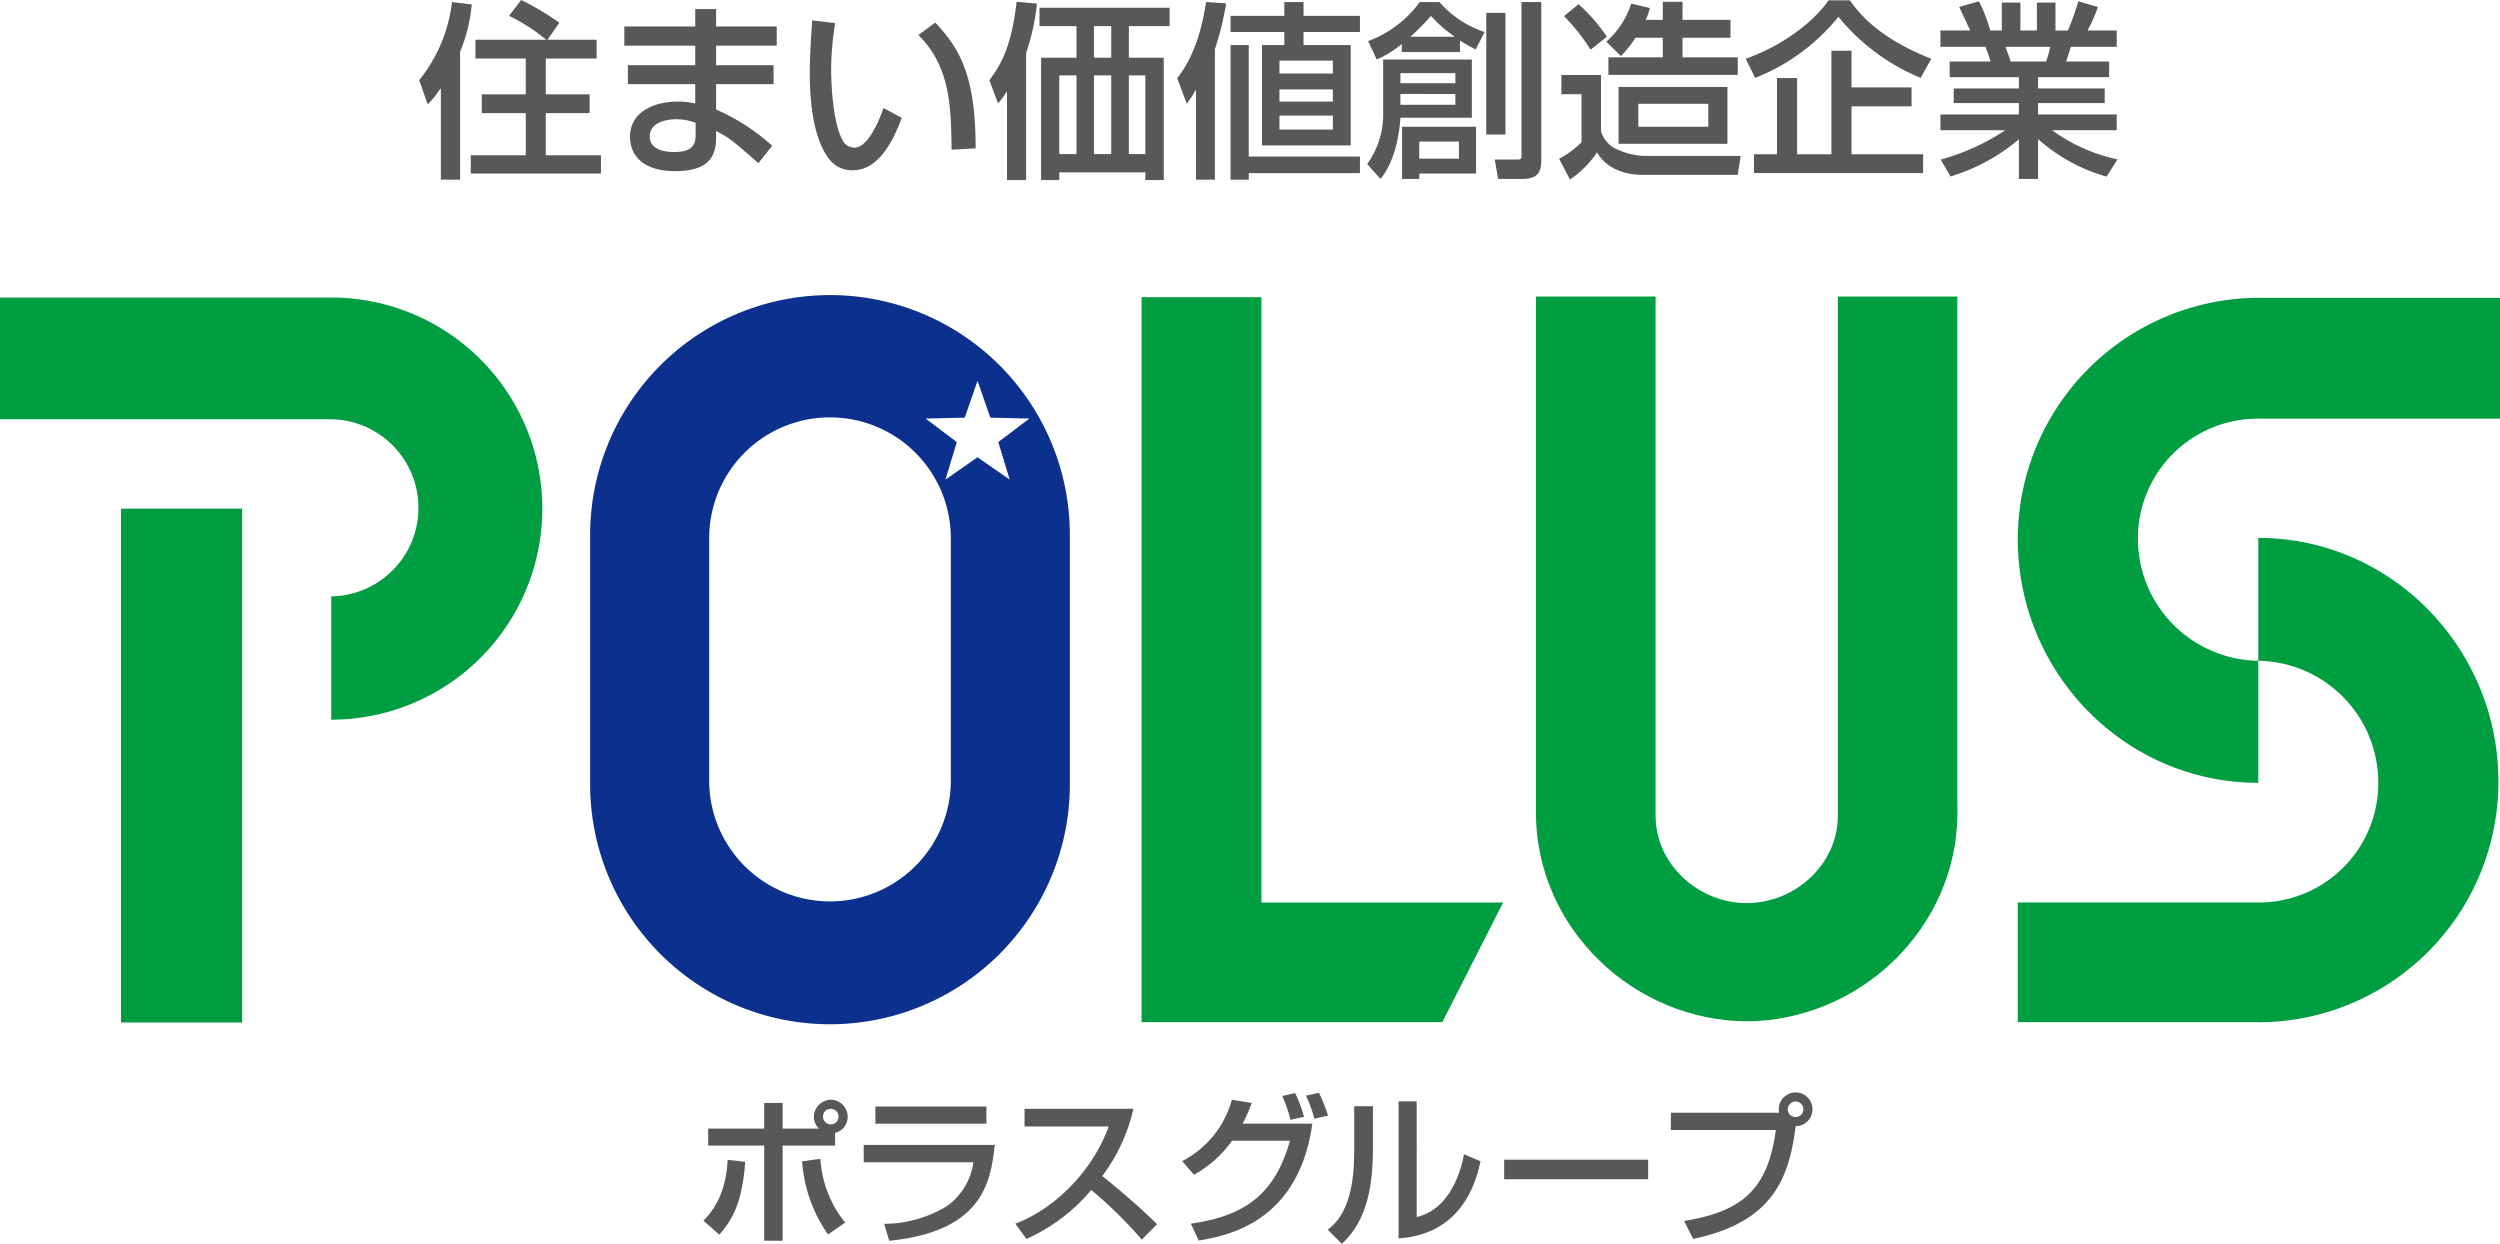
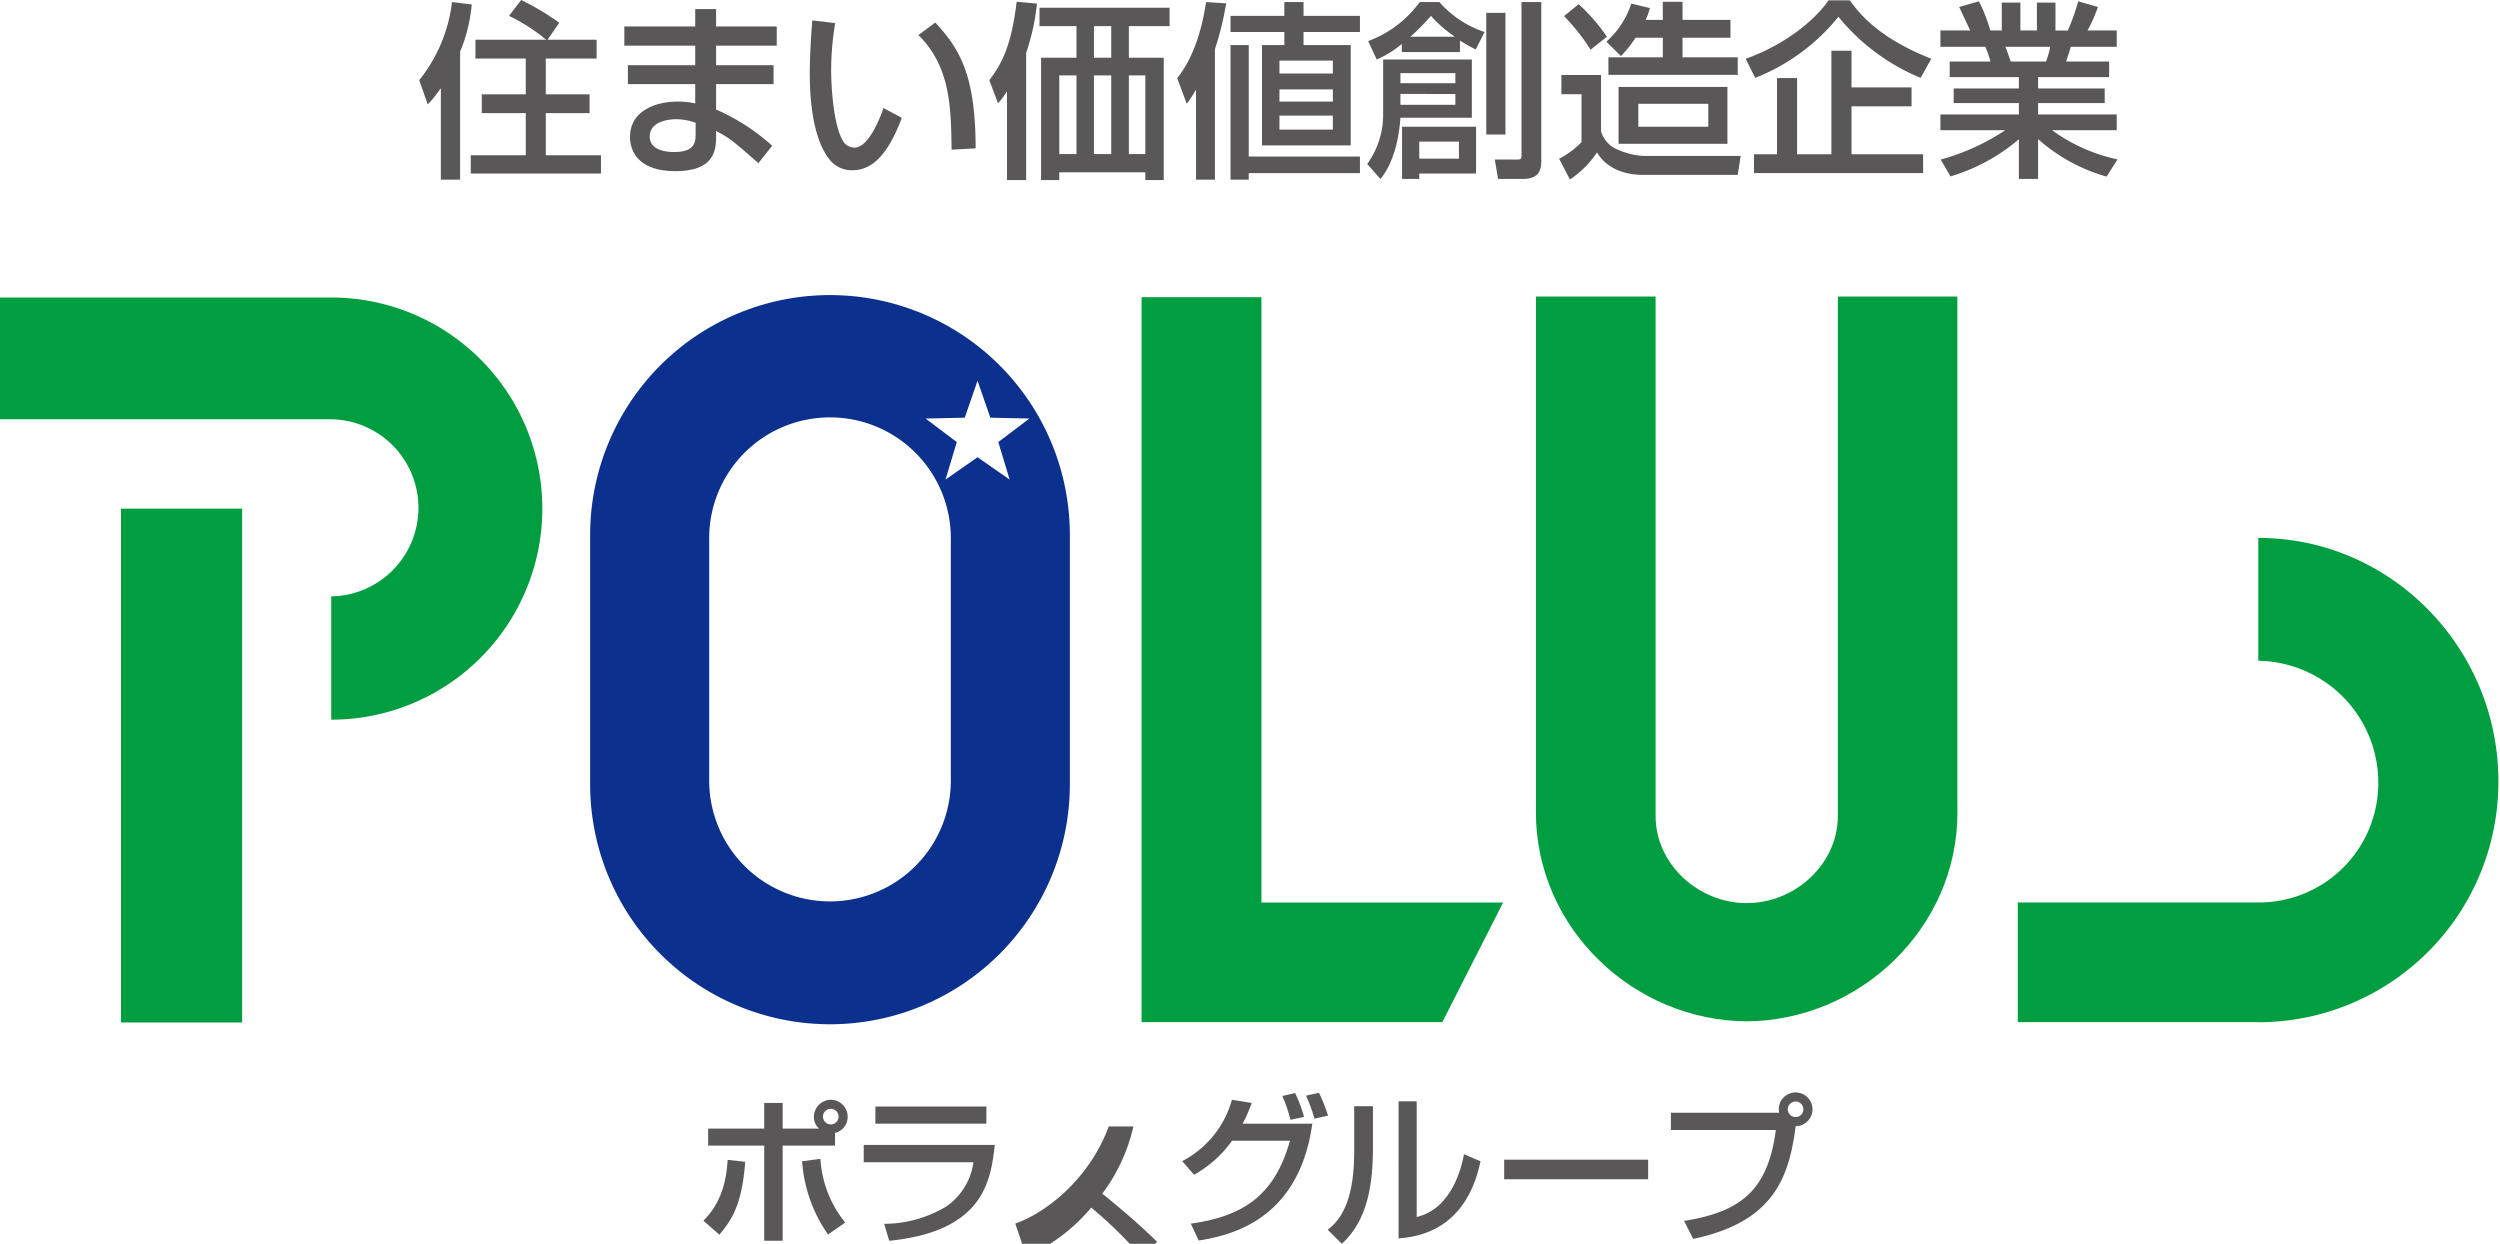
<svg xmlns="http://www.w3.org/2000/svg" width="360.554" height="179.383" viewBox="0 0 360.554 179.383">
  <defs>
    <style>
      .cls-1 {
        fill: #595757;
      }

      .cls-2 {
        fill: #009e41;
      }

      .cls-3 {
        fill: #0b308e;
      }
    </style>
  </defs>
  <title>main_logo</title>
  <g id="レイヤー_2" data-name="レイヤー 2">
    <g id="レイヤー_1-2" data-name="レイヤー 1">
      <g>
        <g>
          <g>
            <path class="cls-1" d="M63.581,12.787h-.066a15.449,15.449,0,0,1-1.826,2.269L60.459,11.56A22.044,22.044,0,0,0,65.186.298l2.848.346a22.932,22.932,0,0,1-1.679,6.817V25.912H63.581ZM78.768,5.731a25.92,25.92,0,0,0-5.354-3.445L75.164,0a37.565,37.565,0,0,1,5.5,3.281L78.966,5.731h7.079V8.443h-7.331v5.165h6.316v2.712H78.714v6.07h7.957v2.641H67.894V22.391h7.932V16.32H69.481V13.608h6.344V8.443H68.567V5.731Z" />
            <path class="cls-1" d="M100.324,19.242c0,1.123,0,2.684-3.086,2.684-1.399,0-3.534-.338-3.534-2.244,0-1.973,2.277-2.488,3.834-2.488a8.152,8.152,0,0,1,2.786.516ZM90.043,3.819V6.585h10.222V9.4H90.556v2.734h9.709v2.788a11.102,11.102,0,0,0-2.543-.271c-3.083,0-6.862,1.281-6.862,5.111,0,1.529.741,4.918,6.54,4.918,5.877,0,5.877-3.287,5.877-5.247v-.547c2.003,1.06,2.346,1.364,6.098,4.643l1.992-2.51a30.009,30.009,0,0,0-8.09-5.222V12.135h8.289V9.4h-8.289V6.585h8.747V3.819h-8.747V1.307h-3.012V3.819Z" />
            <path class="cls-1" d="M137.241,21.588c-.086-6.15-.168-11.971-4.791-16.535l2.44-1.798c3.411,3.68,5.817,7.399,5.817,18.14ZM120.452,3.33a42.12,42.12,0,0,0-.583,6.617c0,2.627.334,8.502,1.894,10.668a2.011,2.011,0,0,0,1.478.678c2.271,0,4.064-5.393,4.184-5.717L130.052,17c-1.726,4.668-3.945,7.551-7.065,7.551a4.086,4.086,0,0,1-3.304-1.483c-2.428-2.983-2.894-8.556-2.894-12.413,0-2.949.242-6.256.359-7.709Z" />
            <path class="cls-1" d="M160.265,10.871V22.217h-2.494V10.871ZM149.921,1.113V3.772h5.332V8.328h-5.109V25.969h2.629V24.85h12.41v1.119h2.654V8.328h-5.029V3.772h5.873V1.113Zm10.344,2.658V8.328h-2.494V3.772Zm-5.012,7.1V22.217h-2.48V10.871Zm9.93,0V22.217h-2.375V10.871ZM145.233,25.969h2.758V7.622A31.729,31.729,0,0,0,149.552.518L146.619.262c-.763,6.545-2.288,9.139-3.937,11.299l1.258,3.332a9.422,9.422,0,0,0,1.23-1.662h.062Z" />
            <path class="cls-1" d="M192.226,8.744v1.86h-7.701V8.744Zm-6.997-6.458h-7.76V4.616h7.76V6.498h-3.22V20.966h12.791V6.498h-6.803V4.616h8.137V2.286h-8.137V.298h-2.769Zm6.997,10.608v1.758h-7.701V12.895Zm-12.131,9.681V6.498h-2.626V25.912h2.626v-.947h16.039V22.575Zm12.131-5.906v2.024h-7.701V16.669Zm-19.734,9.243h2.727V7.076A42.414,42.414,0,0,0,176.839.482L173.943.298c-.609,3.937-1.718,7.849-4.161,10.987l1.369,3.666a13.739,13.739,0,0,0,1.277-1.939h.062Z" />
            <path class="cls-1" d="M210.411,20.42v2.465h-5.722V20.42Zm-8.205-2.139v7.525h2.483v-.775h8.191v-6.75Zm12.146,1.127h2.765V1.853H214.352ZM199.479,8.581v7.739a12.118,12.118,0,0,1-2.297,7.33l1.906,2.156c1.753-2.08,2.662-5.467,2.882-8.828h10.303V8.581Zm10.418,1.965V11.998h-7.927V10.546Zm0,3.006v1.558h-7.927V13.552Zm-7.733-6.043h8.394V5.848a22.773,22.773,0,0,0,2.271,1.285l1.281-2.517a14.873,14.873,0,0,1-6.519-4.318h-2.838a16.058,16.058,0,0,1-7.435,5.627l1.234,2.656a14.675,14.675,0,0,0,3.612-2.241Zm1.249-2.212a31.086,31.086,0,0,0,2.957-3.011,18.284,18.284,0,0,0,3.385,2.962v.049Zm16.018,17.278c0,.434-.299.434-.645.434H215.581l.473,2.797h3.502c1.893,0,2.73-.712,2.73-2.543V.298h-2.855Z" />
            <path class="cls-1" d="M246.374,14.973v3.309h-10.093V14.973Zm-12.943-2.431v8.2h15.701V12.542ZM235.269.518a12.609,12.609,0,0,1-3.595,5.495l2.092,2.073a15.499,15.499,0,0,0,2.111-2.648h3.934V8.268h-7.842v2.531h18.65V8.268h-7.962V5.438h6.913V2.866h-6.913V.262h-2.847V2.866H237.348a10.686,10.686,0,0,0,.604-1.701Zm-9.698,1.803a30.054,30.054,0,0,1,3.828,4.843l2.352-1.866a26.157,26.157,0,0,0-4.08-4.696Zm-.385,11.264h2.902V20.5a12.871,12.871,0,0,1-3.229,2.399l1.559,2.985a14.007,14.007,0,0,0,3.908-3.91c1.527,2.628,4.512,3.25,6.611,3.25h13.682l.422-2.732h-13.881a10.353,10.353,0,0,1-3.827-.905,4.061,4.061,0,0,1-2.431-2.674V10.814h-5.717Z" />
            <path class="cls-1" d="M277.002,11.231A30.038,30.038,0,0,1,265.14,2.422a29.146,29.146,0,0,1-12.005,8.809L251.765,8.476c5.365-1.892,9.819-5.342,11.951-8.43h3.067c1.464,2.055,4.284,5.474,11.749,8.43Zm-1.315,1.37v2.738h-8.658v6.912h10.324v2.713h-24.388V22.252h3.317V11.26h2.898V22.252h4.947V7.318h2.9v5.283Z" />
            <path class="cls-1" d="M295.68,6.746a11.115,11.115,0,0,1-.603,2.131h-5.08c-.109-.296-.625-1.779-.764-2.131Zm-14.376,18.698a27.213,27.213,0,0,0,9.861-5.36v5.723h2.768V20.061a25.096,25.096,0,0,0,9.885,5.409l1.57-2.486a24.713,24.713,0,0,1-9.361-4.153v-.057h9.25V16.508H293.933V14.866h9.611V12.761H293.933V11.124h10.253V8.877H297.974c.113-.328.602-1.801.683-2.131h6.62V4.398h-4.21a23.222,23.222,0,0,0,1.501-3.389L299.726.188a30.949,30.949,0,0,1-1.5,4.211h-1.783V.375H293.766V4.398h-2.383V.375h-2.683V4.398H287.04a22.146,22.146,0,0,0-1.638-4.211l-2.845.822c.521,1.122,1.394,2.947,1.582,3.389h-4.289V6.746h6.478a15.719,15.719,0,0,1,.742,2.131h-5.881V11.124h9.975v1.637H281.765v2.106H291.165v1.642H279.851v2.267h9.271v.057a32.125,32.125,0,0,1-9.234,4.179Z" />
          </g>
          <g>
            <path class="cls-1" d="M120.94,161.027a1.124,1.124,0,1,1-1.125-1.111A1.131,1.131,0,0,1,120.94,161.027Zm-.509,2.363a2.376,2.376,0,0,0,1.819-2.313,2.451,2.451,0,0,0-2.436-2.469,2.491,2.491,0,0,0-2.436,2.524,2.305,2.305,0,0,0,.737,1.637H112.874v-3.699h-2.658v3.699h-8.086v2.447h8.086v13.729h2.658V165.217h7.558Zm-16.688,14.679c2.167-2.483,3.297-4.978,3.738-10.511l-2.54-.281c-.128,2.047-.507,5.838-3.493,8.76Zm11.939-10.591a20.952,20.952,0,0,0,3.738,10.563l2.477-1.722a16.078,16.078,0,0,1-3.576-9.19Z" />
            <path class="cls-1" d="M142.257,159.582v2.478H126.249V159.582Zm1.214,5.538c-.583,4.985-1.447,12.466-15.229,13.825l-.729-2.443a17.519,17.519,0,0,0,8.973-2.505,9.266,9.266,0,0,0,3.9-6.377H124.567v-2.5Z" />
-             <path class="cls-1" d="M146.427,176.475c5.158-1.89,10.928-7.052,13.477-14.016H147.761v-2.543H163.46a25.61,25.61,0,0,1-4.487,9.698c1.38,1.093,4.792,3.881,7.903,6.933l-2.205,2.23a62.089,62.089,0,0,0-7.287-7.16,26.036,26.036,0,0,1-9.345,7.061Z" />
+             <path class="cls-1" d="M146.427,176.475c5.158-1.89,10.928-7.052,13.477-14.016H147.761H163.46a25.61,25.61,0,0,1-4.487,9.698c1.38,1.093,4.792,3.881,7.903,6.933l-2.205,2.23a62.089,62.089,0,0,0-7.287-7.16,26.036,26.036,0,0,1-9.345,7.061Z" />
            <path class="cls-1" d="M170.495,167.461a14.225,14.225,0,0,0,7.174-8.852l2.85.462a20.433,20.433,0,0,1-1.305,2.989h10.049c-1.985,14.357-12.431,16.178-16.379,16.854l-1.143-2.438c7.594-1.075,12.08-4.068,14.299-11.955h-8.355a16.557,16.557,0,0,1-5.481,4.903Zm15.613-5.962a20.234,20.234,0,0,0-1.168-3.433l1.844-.42a19.411,19.411,0,0,1,1.286,3.431Zm3.459-.159a19.717,19.717,0,0,0-1.215-3.319l1.869-.42a23.442,23.442,0,0,1,1.31,3.296Z" />
            <path class="cls-1" d="M198.008,165.518c0,5.214-.745,10.489-4.489,13.864l-2.037-2.033c3.064-2.223,3.824-6.711,3.824-11.318v-6.493h2.702Zm6.311,10.003c5.12-1.238,6.466-7.201,6.826-9.05l2.379,1.007c-2.149,10.33-9.605,10.939-11.82,11.128V158.835h2.615Z" />
            <path class="cls-1" d="M237.698,167.252v2.822h-20.763v-2.822Z" />
            <path class="cls-1" d="M260.085,159.985a1.105,1.105,0,0,1-1.112,1.118,1.128,1.128,0,0,1-1.138-1.118,1.145,1.145,0,0,1,1.138-1.125A1.122,1.122,0,0,1,260.085,159.985Zm-15.891,18.692c11.243-2.381,13.798-8.398,14.778-16.26a2.431,2.431,0,1,0-2.435-2.48,3.558,3.558,0,0,0,.045.539h-15.604v2.498h15.134c-1.145,8.766-5.111,11.805-13.233,13.107Z" />
          </g>
        </g>
        <g>
          <polygon class="cls-2" points="216.784 130.161 181.929 130.161 181.929 42.865 164.636 42.865 164.636 147.418 208.011 147.418 216.784 130.161" />
          <rect class="cls-2" x="17.45" y="73.357" width="17.473" height="74.109" />
          <path class="cls-2" d="M265.056,42.769v74.929c0,6.935-6.176,12.546-13.127,12.546h-.032c-6.95,0-13.124-5.611-13.124-12.546V42.769H221.517v72.112l-.003,2.328c0,16.606,14.044,30.094,30.643,30.094h-.51c16.605,0,30.656-13.487,30.656-30.094l-.01-2.328V42.769Z" />
          <path class="cls-3" d="M119.699,130.002a17.426,17.426,0,0,1-17.419-17.428V77.609a17.416,17.416,0,0,1,17.419-17.413h0a17.42,17.42,0,0,1,17.431,17.413v34.965a17.43,17.43,0,0,1-17.431,17.428Zm0,17.721a34.608,34.608,0,0,0,34.597-34.611V77.15a34.594,34.594,0,0,0-34.597-34.592h0A34.585,34.585,0,0,0,85.112,77.15v35.961a34.599,34.599,0,0,0,34.587,34.611Zm21.284-92.816,1.845,5.33,5.64.126-4.491,3.392,1.638,5.412-4.631-3.223-4.623,3.223,1.629-5.412-4.496-3.392,5.641-.126Z" />
-           <path class="cls-2" d="M360.554,60.385h-34.859a17.267,17.267,0,0,0-17.363,17.251,17.619,17.619,0,0,0,17.363,17.663v17.602c-19.24,0-34.685-15.869-34.685-35.119a34.854,34.854,0,0,1,34.853-34.834l.003.008h34.688Z" />
          <path class="cls-2" d="M291.009,130.156h34.685a17.217,17.217,0,0,0,17.307-17.227,17.58,17.58,0,0,0-17.307-17.631V77.579c19.191,0,34.626,15.904,34.626,35.083a34.654,34.654,0,0,1-34.626,34.772l-.016-.018h-34.67Z" />
          <path class="cls-2" d="M0,42.908H47.773a30.442,30.442,0,0,1,0,60.884V86.01a12.772,12.772,0,0,0,0-25.541H0Z" />
        </g>
      </g>
    </g>
  </g>
</svg>